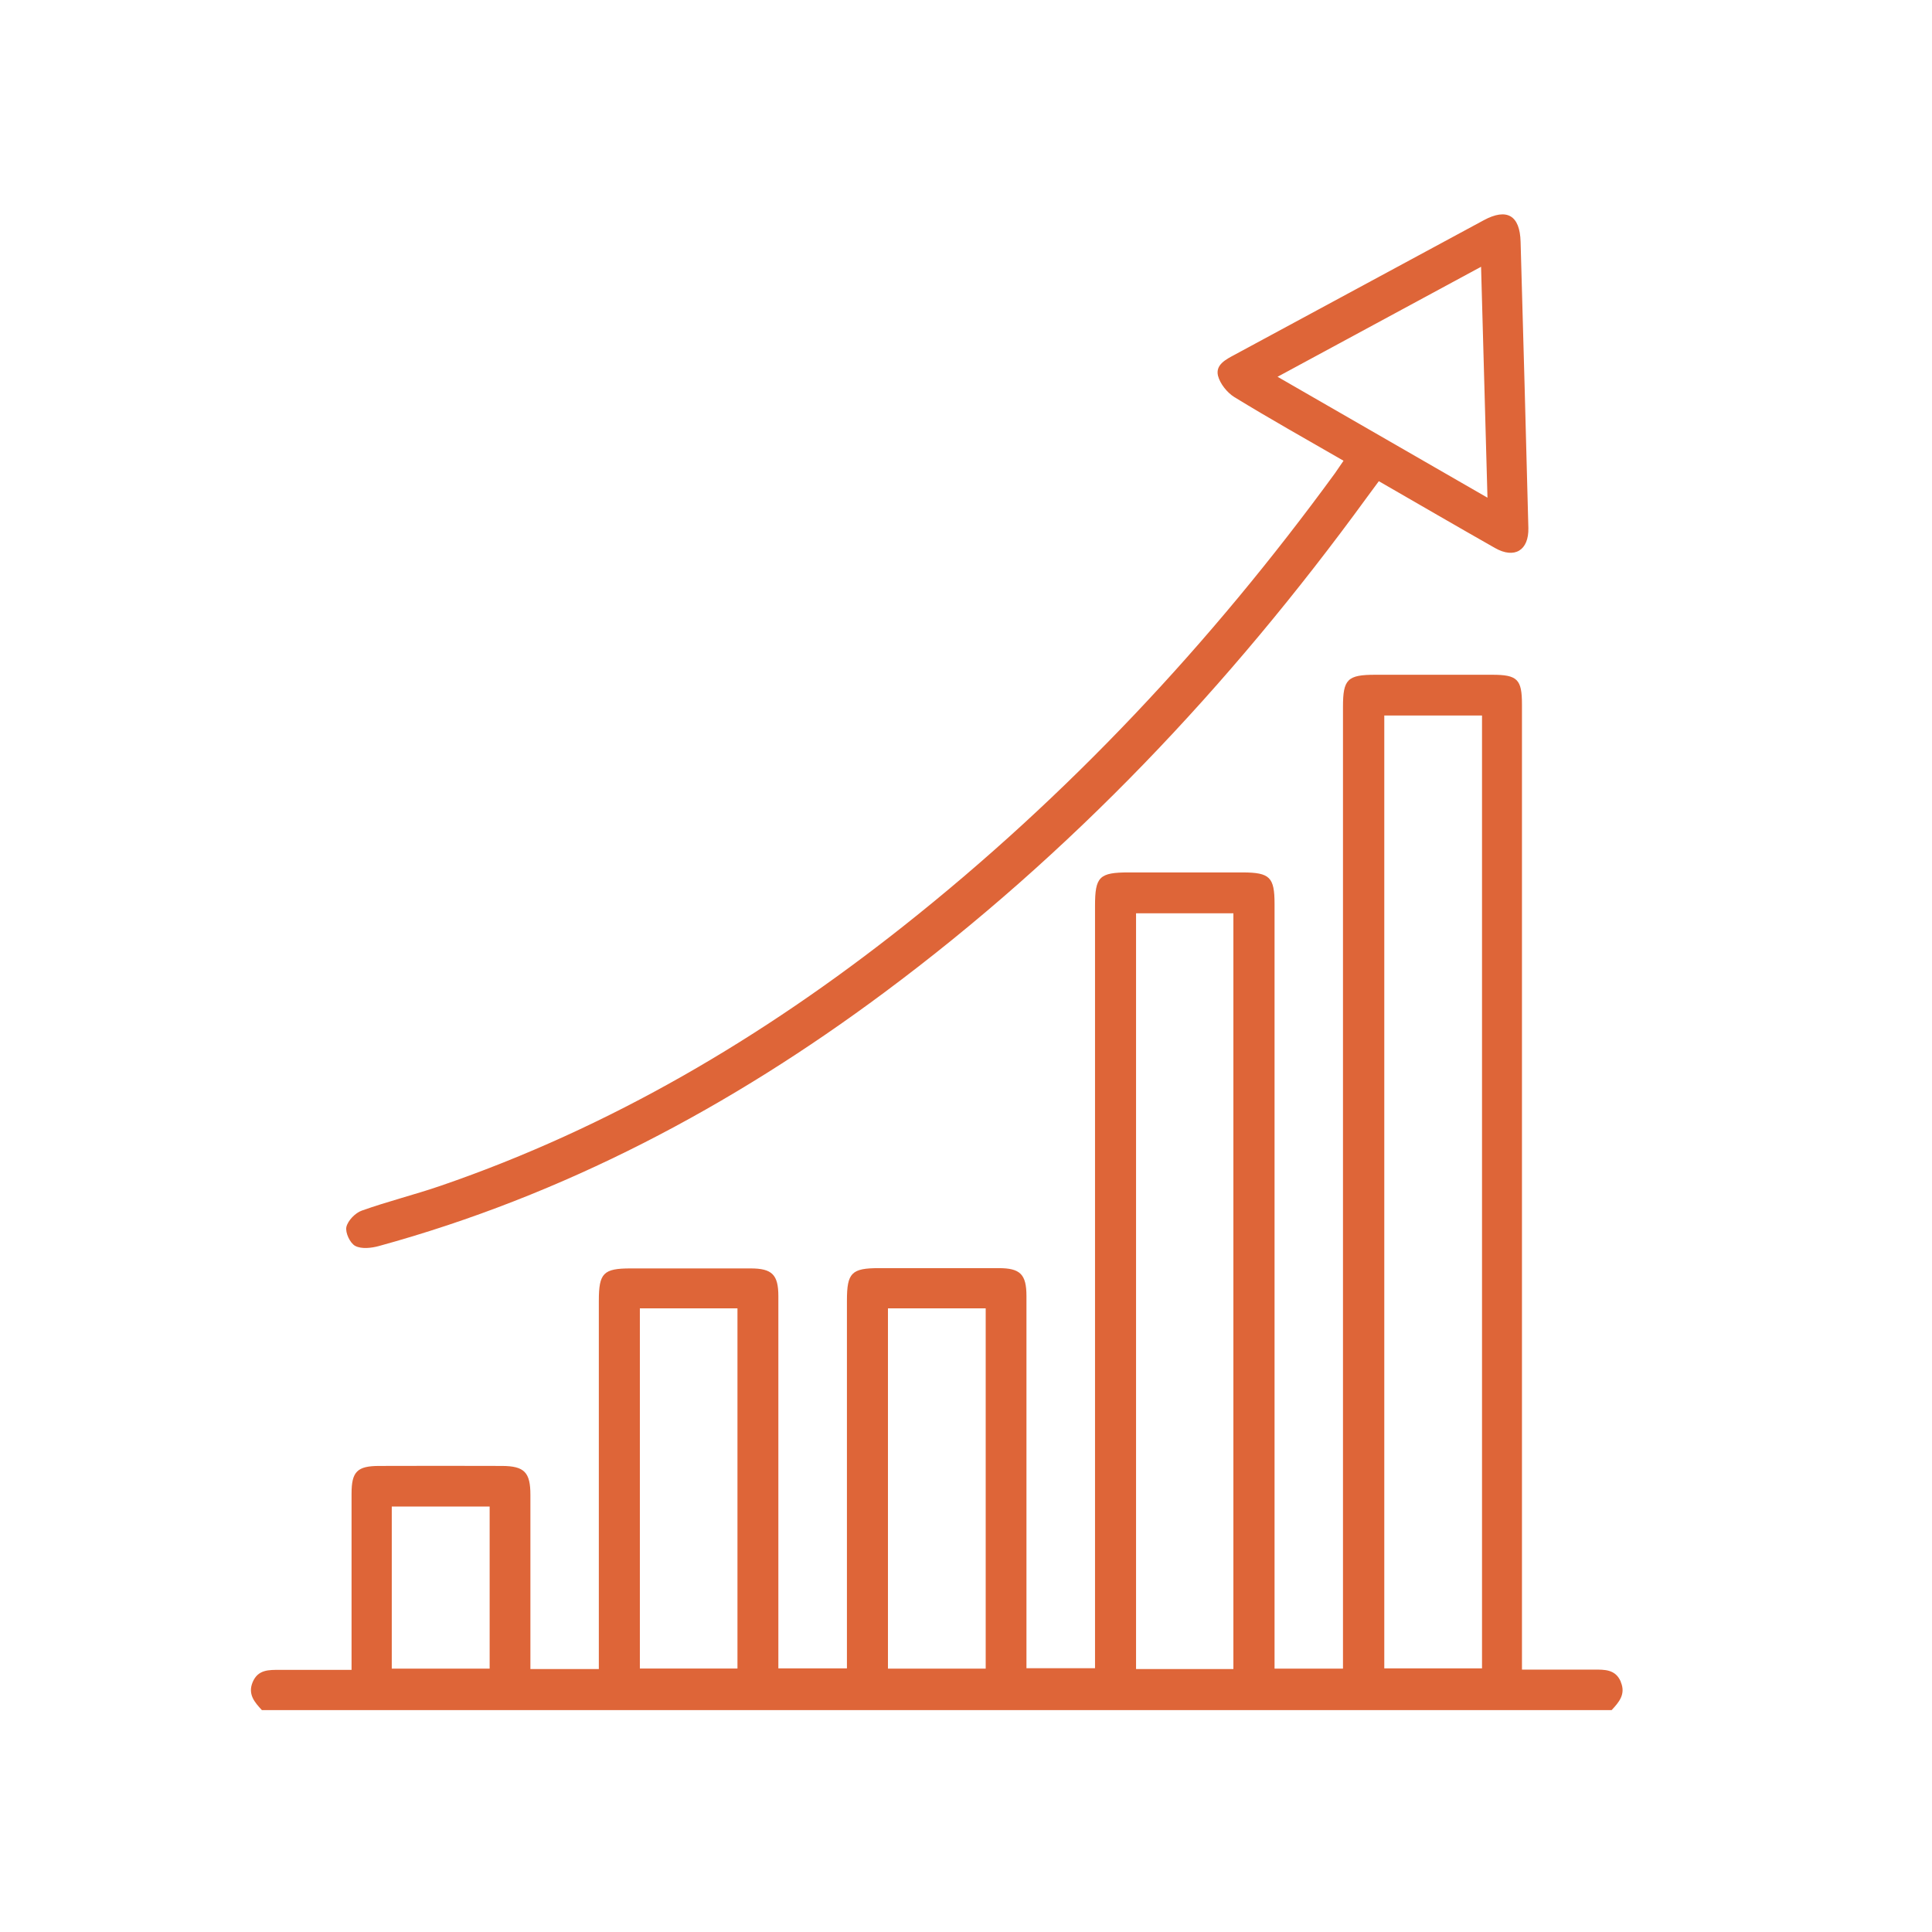
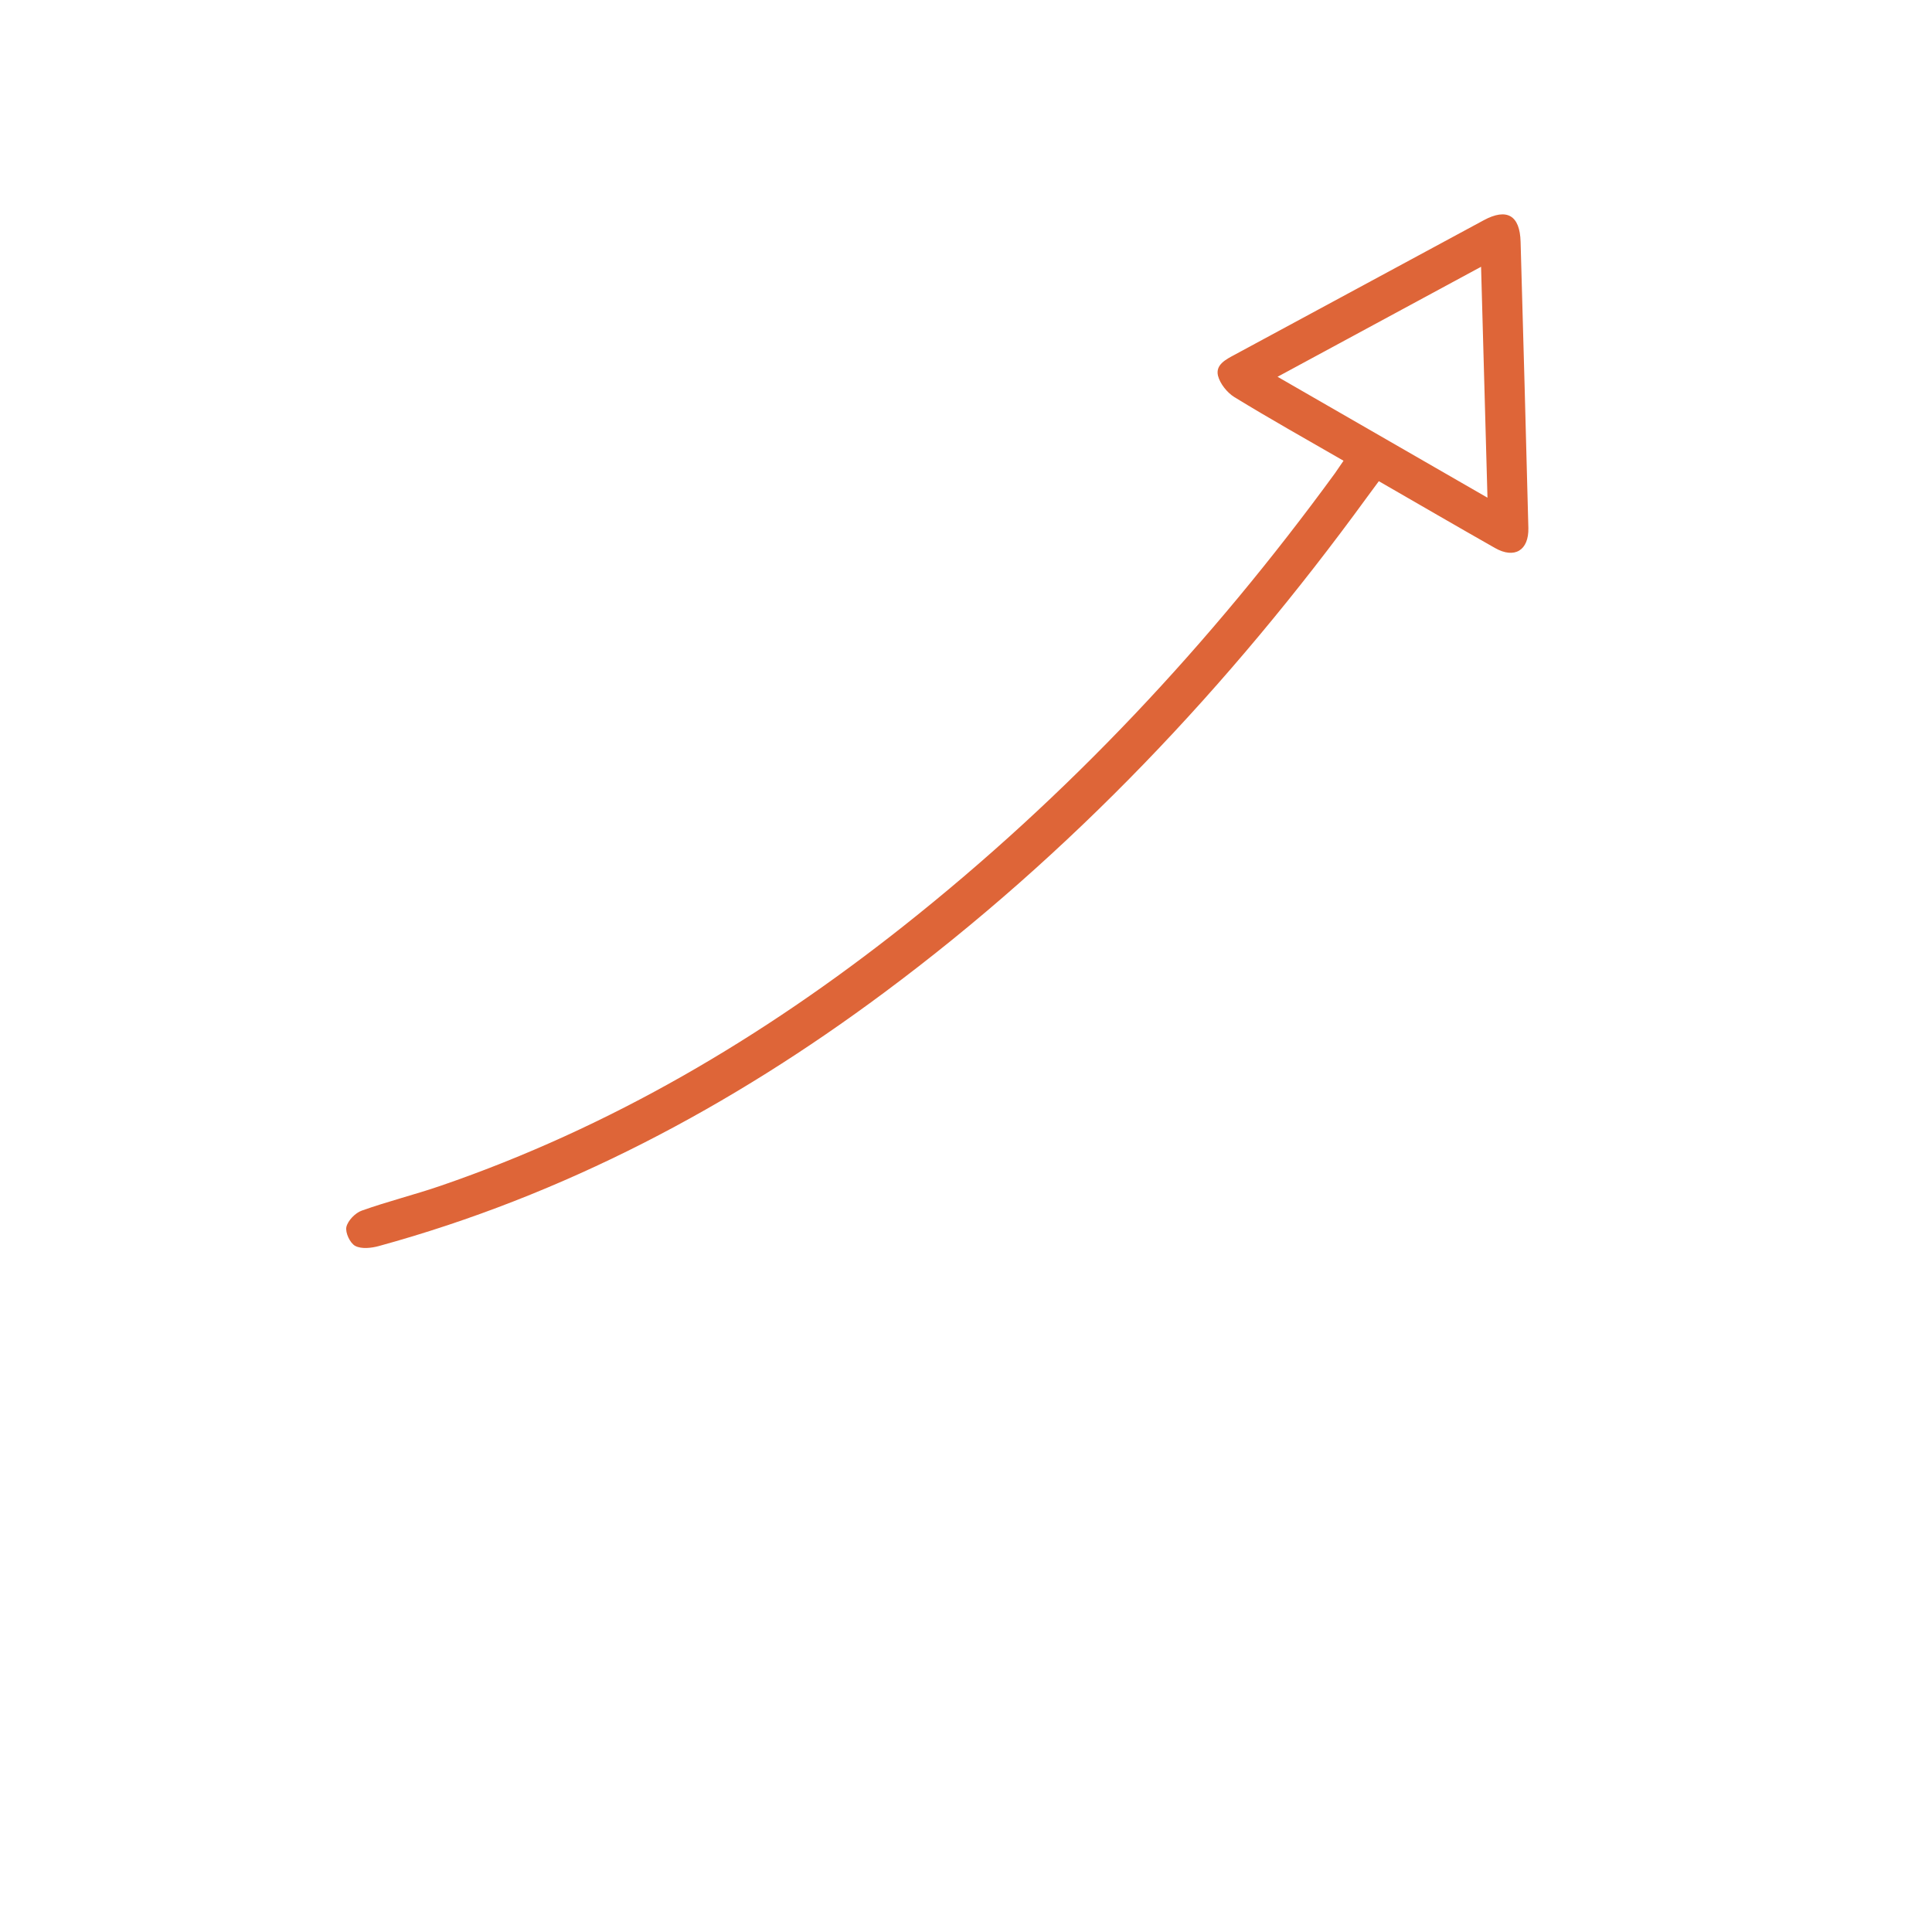
<svg xmlns="http://www.w3.org/2000/svg" id="Calque_1" viewBox="0 0 141.73 141.73">
  <defs>
    <style>.cls-1{fill:#de6538;stroke-width:0px;}</style>
  </defs>
-   <path class="cls-1" d="M118.9,123.37c-.39-.92-1.19-.89-1.99-.89-1.71,0-3.42,0-5.26,0,0-.49,0-.87,0-1.25,0-3.18,0-6.36,0-9.54,0-20,0-40,0-60.01,0-1.85-.33-2.18-2.19-2.18-2.86,0-5.71,0-8.57,0-2.04,0-2.37.33-2.37,2.35,0,23.07,0,46.15,0,69.22v1.34h-5.02v-1.45c0-18.22,0-36.43,0-54.65,0-1.96-.35-2.3-2.32-2.31-2.79,0-5.57,0-8.36,0-2.18,0-2.49.31-2.49,2.46,0,18.18,0,36.36,0,54.54v1.38h-5.03c0-.45,0-.8,0-1.15,0-8.72,0-17.43,0-26.15,0-1.6-.46-2.05-2.03-2.05-2.93,0-5.86,0-8.79,0-2.01,0-2.35.34-2.35,2.38,0,8.57,0,17.14,0,25.72v1.26h-5.03v-1.37c0-8.64,0-17.29,0-25.93,0-1.58-.46-2.04-2.04-2.04-2.93,0-5.86,0-8.79,0-2.01,0-2.34.34-2.34,2.38,0,8.57,0,17.14,0,25.72,0,.41,0,.83,0,1.29h-5.02v-1.21c0-3.86,0-7.71,0-11.57,0-1.65-.44-2.11-2.08-2.12-3-.01-6-.01-9,0-1.63,0-2.04.42-2.04,2.03,0,3.89,0,7.79,0,11.68,0,.38,0,.76,0,1.25-1.85,0-3.55,0-5.26,0-.8,0-1.6-.03-1.99.89-.38.89.13,1.48.67,2.06h99.02c.54-.58,1.05-1.17.67-2.06ZM35.92,122.41h-7.18v-11.89h7.18v11.89ZM54.1,122.4h-7.16v-26.42h7.16v26.42ZM72.31,122.41h-7.17v-26.43h7.17v26.43ZM90.48,122.44h-7.14v-55.44h7.14v55.44ZM108.72,122.39h-7.17V52.49h7.17v69.9Z" />
  <path class="cls-1" d="M26.06,91.4c.46.24,1.18.16,1.73.01,13.59-3.73,25.82-10.22,37.08-18.6,13.73-10.21,25.33-22.49,35.38-36.29.29-.4.58-.79.9-1.22,2.9,1.67,5.7,3.3,8.52,4.9,1.44.82,2.49.17,2.45-1.47-.18-7-.37-13.99-.57-20.99-.05-1.95-1.01-2.5-2.71-1.58-6.09,3.28-12.17,6.58-18.26,9.86-.65.35-1.42.73-1.23,1.54.15.59.67,1.24,1.2,1.57,2.61,1.6,5.29,3.1,8.01,4.67-.24.34-.43.64-.63.92-9.1,12.47-19.56,23.65-31.68,33.24-10.29,8.14-21.45,14.74-33.9,19.02-1.92.66-3.9,1.15-5.81,1.83-.48.17-1.02.73-1.13,1.2-.09.42.27,1.19.65,1.39ZM93.72,27.64c5-2.7,9.85-5.32,14.93-8.07.16,5.73.31,11.21.47,16.94-5.2-2.99-10.23-5.89-15.4-8.87Z" />
</svg>